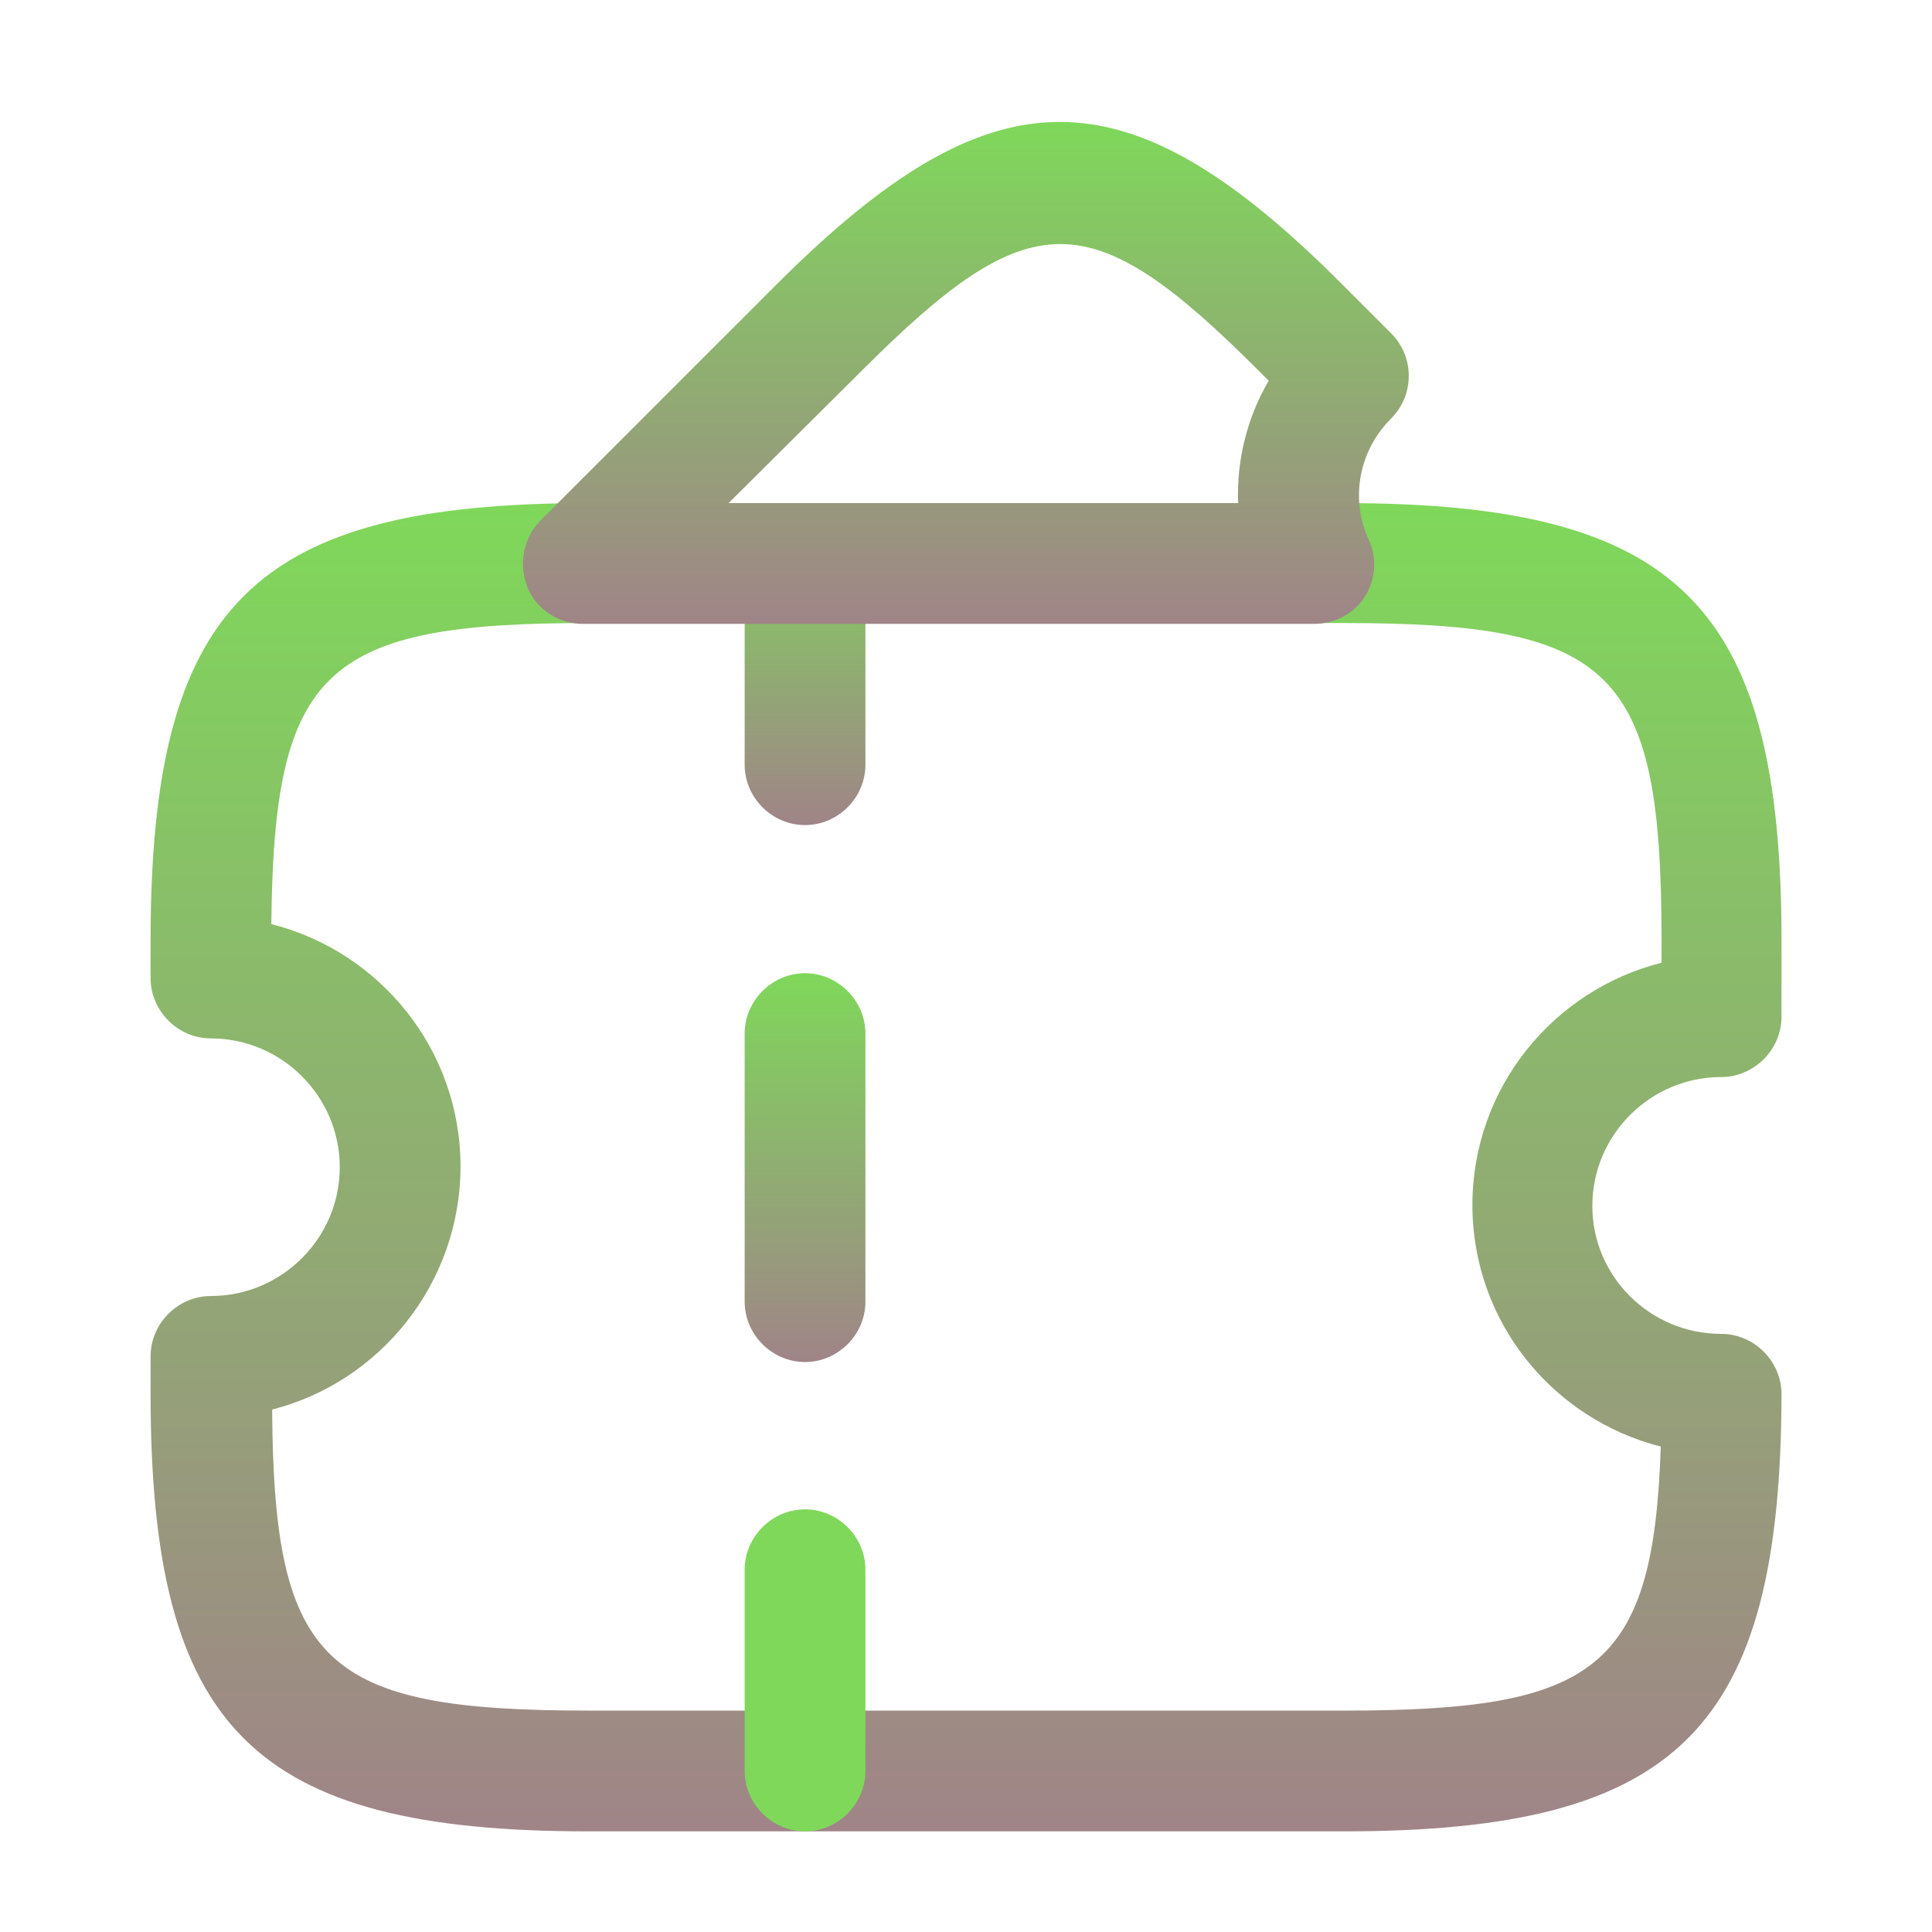
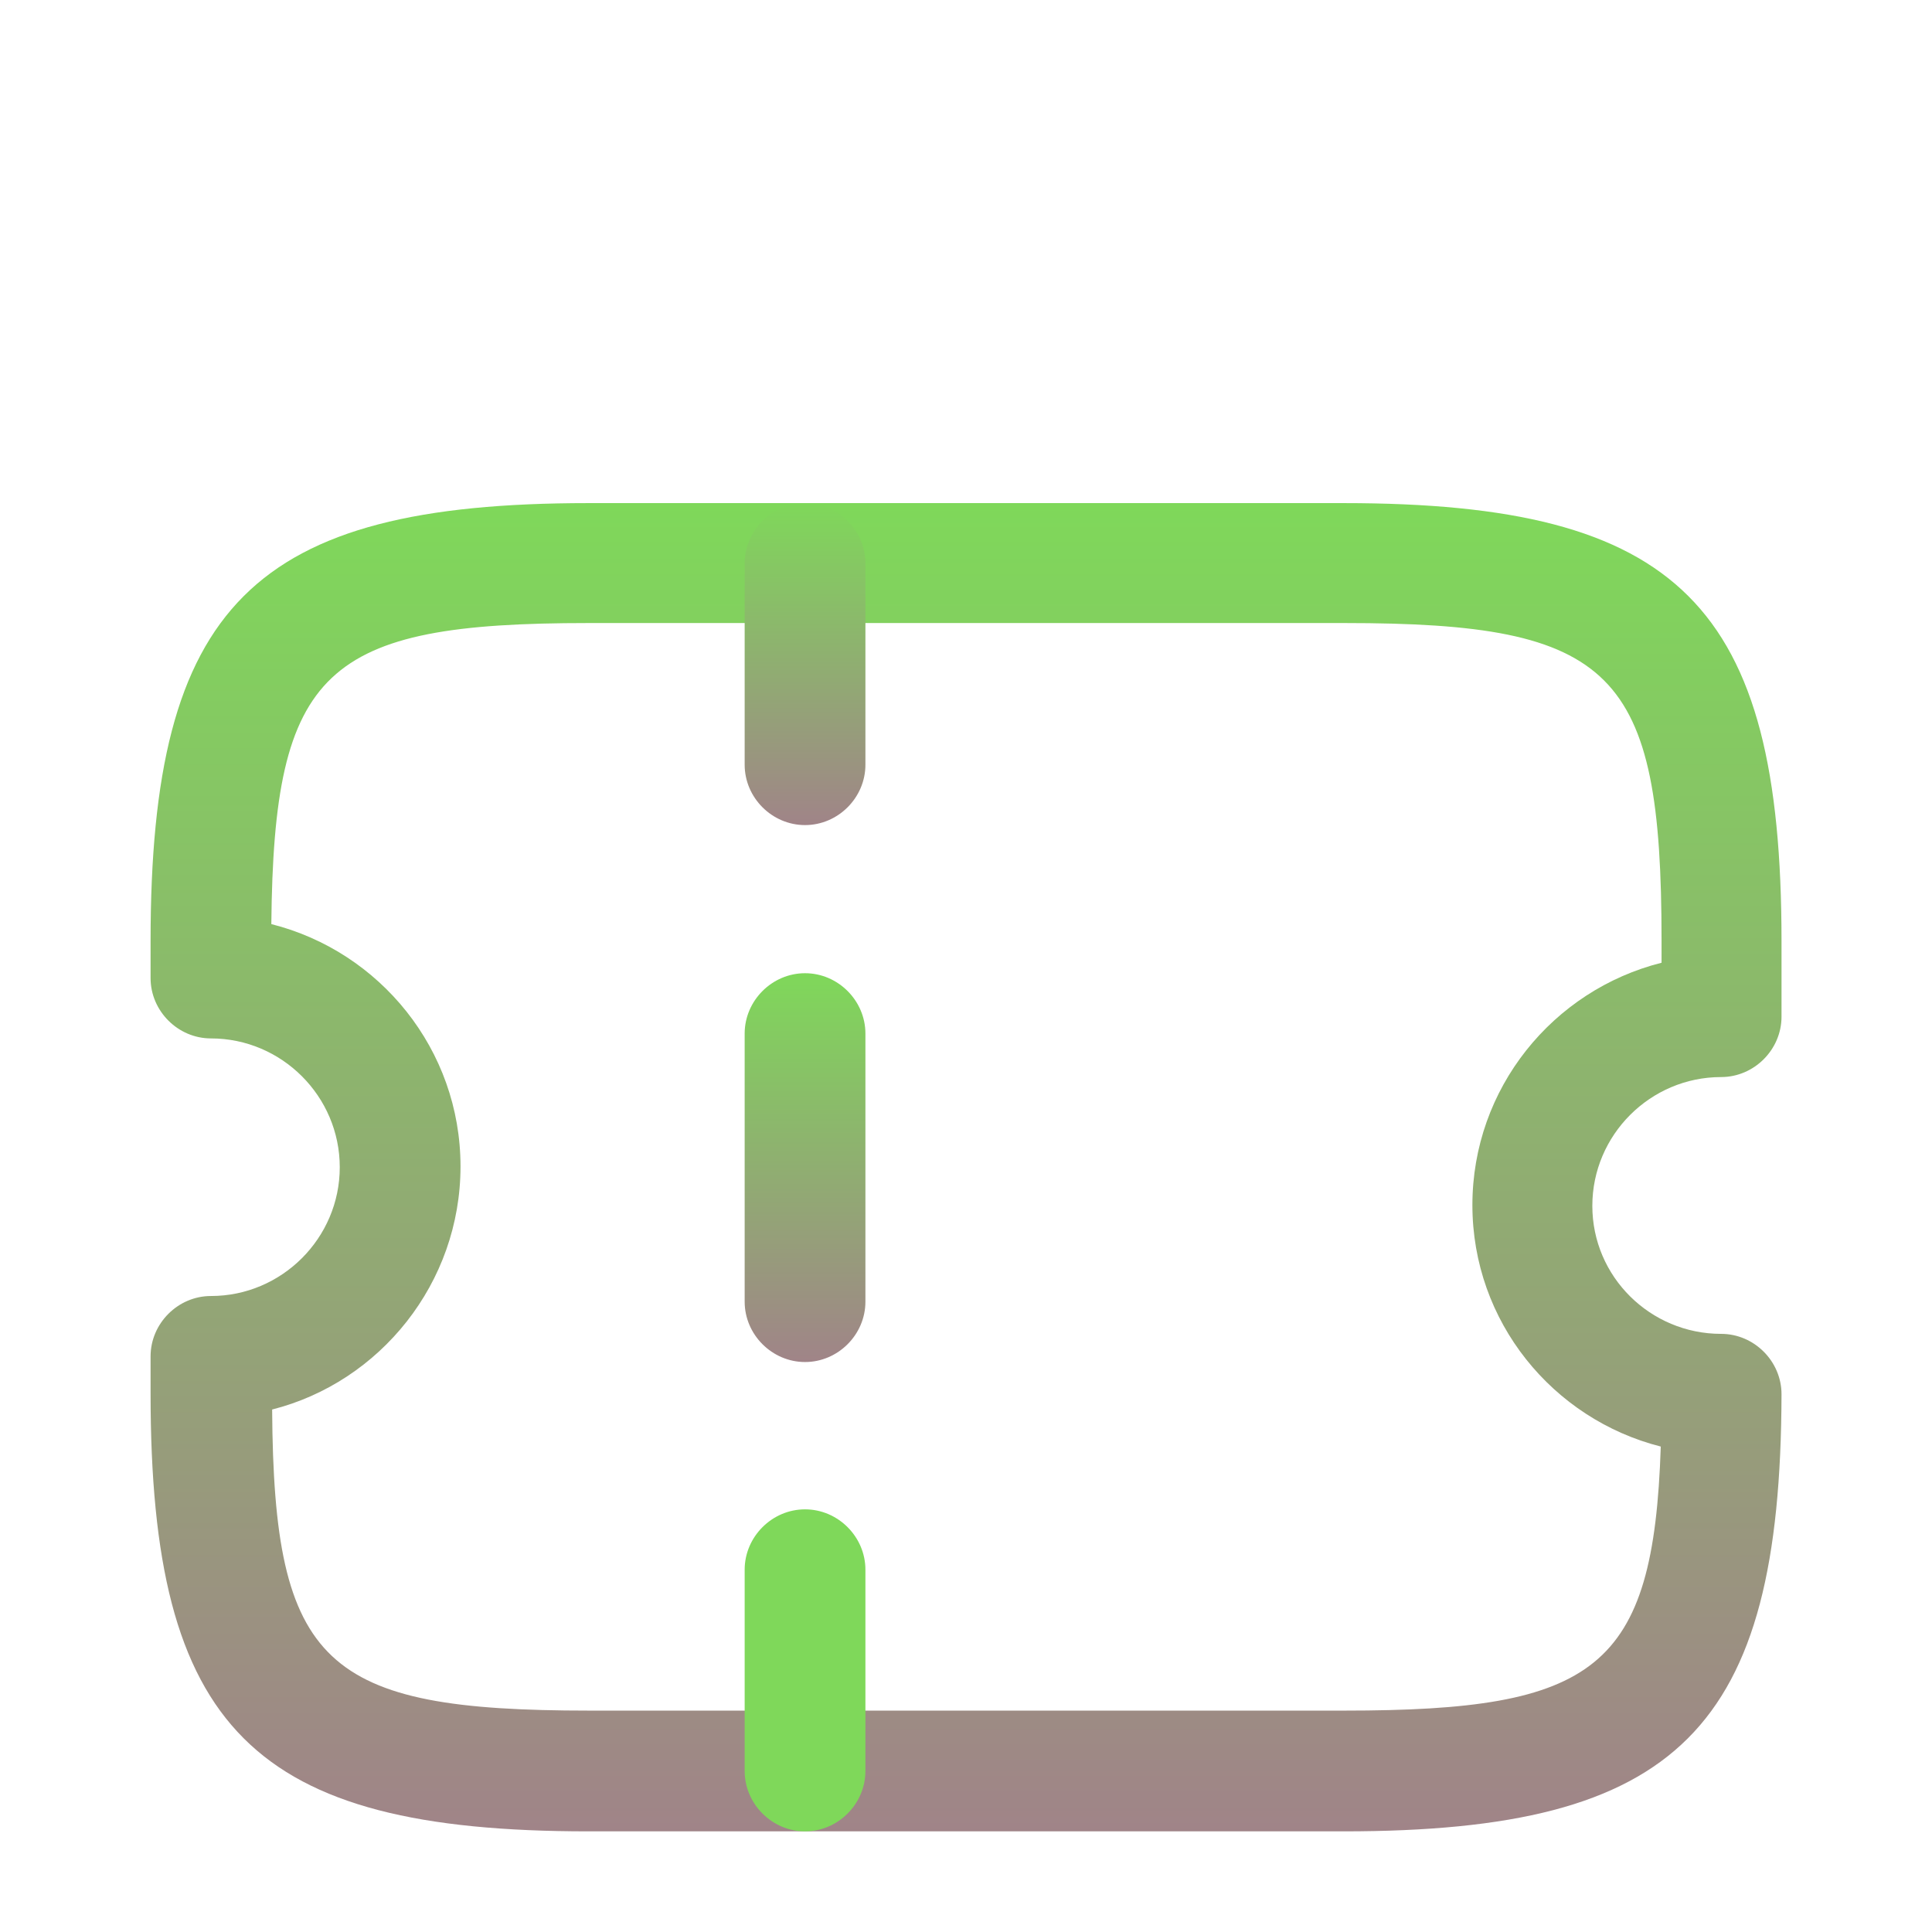
<svg xmlns="http://www.w3.org/2000/svg" width="64" height="64" viewBox="0 0 64 64" fill="none">
  <path d="M44.508 60.666H19.495C8.375 60.666 4.988 57.279 4.988 46.159V44.932C4.988 43.839 5.895 42.932 6.988 42.932C9.335 42.932 11.255 41.012 11.255 38.666C11.255 36.319 9.335 34.399 6.988 34.399C5.895 34.399 4.988 33.492 4.988 32.399V31.172C4.988 20.052 8.375 16.666 19.495 16.666H44.508C55.628 16.666 59.015 20.052 59.015 31.172V33.679C59.015 34.772 58.108 35.679 57.015 35.679C54.668 35.679 52.748 37.599 52.748 39.946C52.748 42.292 54.668 44.186 57.015 44.186C58.108 44.186 59.015 45.092 59.015 46.186C58.988 57.279 55.601 60.666 44.508 60.666ZM9.015 46.692C9.068 55.172 10.748 56.666 19.521 56.666H44.535C52.855 56.666 54.775 55.306 55.015 47.919C51.441 47.012 48.775 43.786 48.775 39.919C48.775 36.052 51.441 32.799 55.041 31.892V31.146C55.041 22.212 53.468 20.639 44.535 20.639H19.495C10.748 20.639 9.068 22.159 8.988 30.612C12.588 31.519 15.255 34.772 15.255 38.639C15.255 42.506 12.588 45.786 9.015 46.692Z" fill="url(#paint0_linear_13_28755)" />
  <path d="M26.668 27.332C25.575 27.332 24.668 26.426 24.668 25.332V18.666C24.668 17.572 25.575 16.666 26.668 16.666C27.761 16.666 28.668 17.572 28.668 18.666V25.332C28.668 26.426 27.761 27.332 26.668 27.332Z" fill="url(#paint1_linear_13_28755)" />
  <path d="M26.668 45.119C25.575 45.119 24.668 44.212 24.668 43.119V34.239C24.668 33.146 25.575 32.239 26.668 32.239C27.761 32.239 28.668 33.146 28.668 34.239V43.119C28.668 44.212 27.761 45.119 26.668 45.119Z" fill="url(#paint2_linear_13_28755)" />
  <path d="M26.668 60.666C25.575 60.666 24.668 59.759 24.668 58.666V51.999C24.668 50.906 25.575 49.999 26.668 49.999C27.761 49.999 28.668 50.906 28.668 51.999V58.666C28.668 59.759 27.761 60.666 26.668 60.666Z" fill="#7fd85a" />
-   <path d="M43.548 20.666H19.308C18.508 20.666 17.761 20.186 17.468 19.439C17.175 18.692 17.335 17.812 17.895 17.252L25.708 9.439C32.908 2.239 37.308 2.239 44.481 9.439L46.081 11.039C46.455 11.412 46.668 11.919 46.668 12.452C46.668 12.986 46.455 13.492 46.081 13.866C45.015 14.932 44.721 16.506 45.335 17.866C45.628 18.479 45.575 19.199 45.201 19.786C44.855 20.319 44.215 20.666 43.548 20.666ZM24.135 16.666H41.015C40.961 15.252 41.308 13.839 42.028 12.612L41.681 12.266C36.108 6.692 34.135 6.692 28.561 12.266L24.135 16.666Z" fill="url(#paint3_linear_13_28755)" />
  <defs>
    <linearGradient id="paint0_linear_13_28755" x1="32.001" y1="16.666" x2="32.001" y2="60.666" gradientUnits="userSpaceOnUse">
      <stop stop-color="#7fd85a" />
      <stop offset="1" stop-color="#A08488" />
    </linearGradient>
    <linearGradient id="paint1_linear_13_28755" x1="26.668" y1="16.666" x2="26.668" y2="27.332" gradientUnits="userSpaceOnUse">
      <stop stop-color="#7fd85a" />
      <stop offset="1" stop-color="#A08488" />
    </linearGradient>
    <linearGradient id="paint2_linear_13_28755" x1="26.668" y1="32.239" x2="26.668" y2="45.119" gradientUnits="userSpaceOnUse">
      <stop stop-color="#7fd85a" />
      <stop offset="1" stop-color="#A08488" />
    </linearGradient>
    <linearGradient id="paint3_linear_13_28755" x1="31.996" y1="4.039" x2="31.996" y2="20.666" gradientUnits="userSpaceOnUse">
      <stop stop-color="#7fd85a" />
      <stop offset="1" stop-color="#A08488" />
    </linearGradient>
  </defs>
</svg>